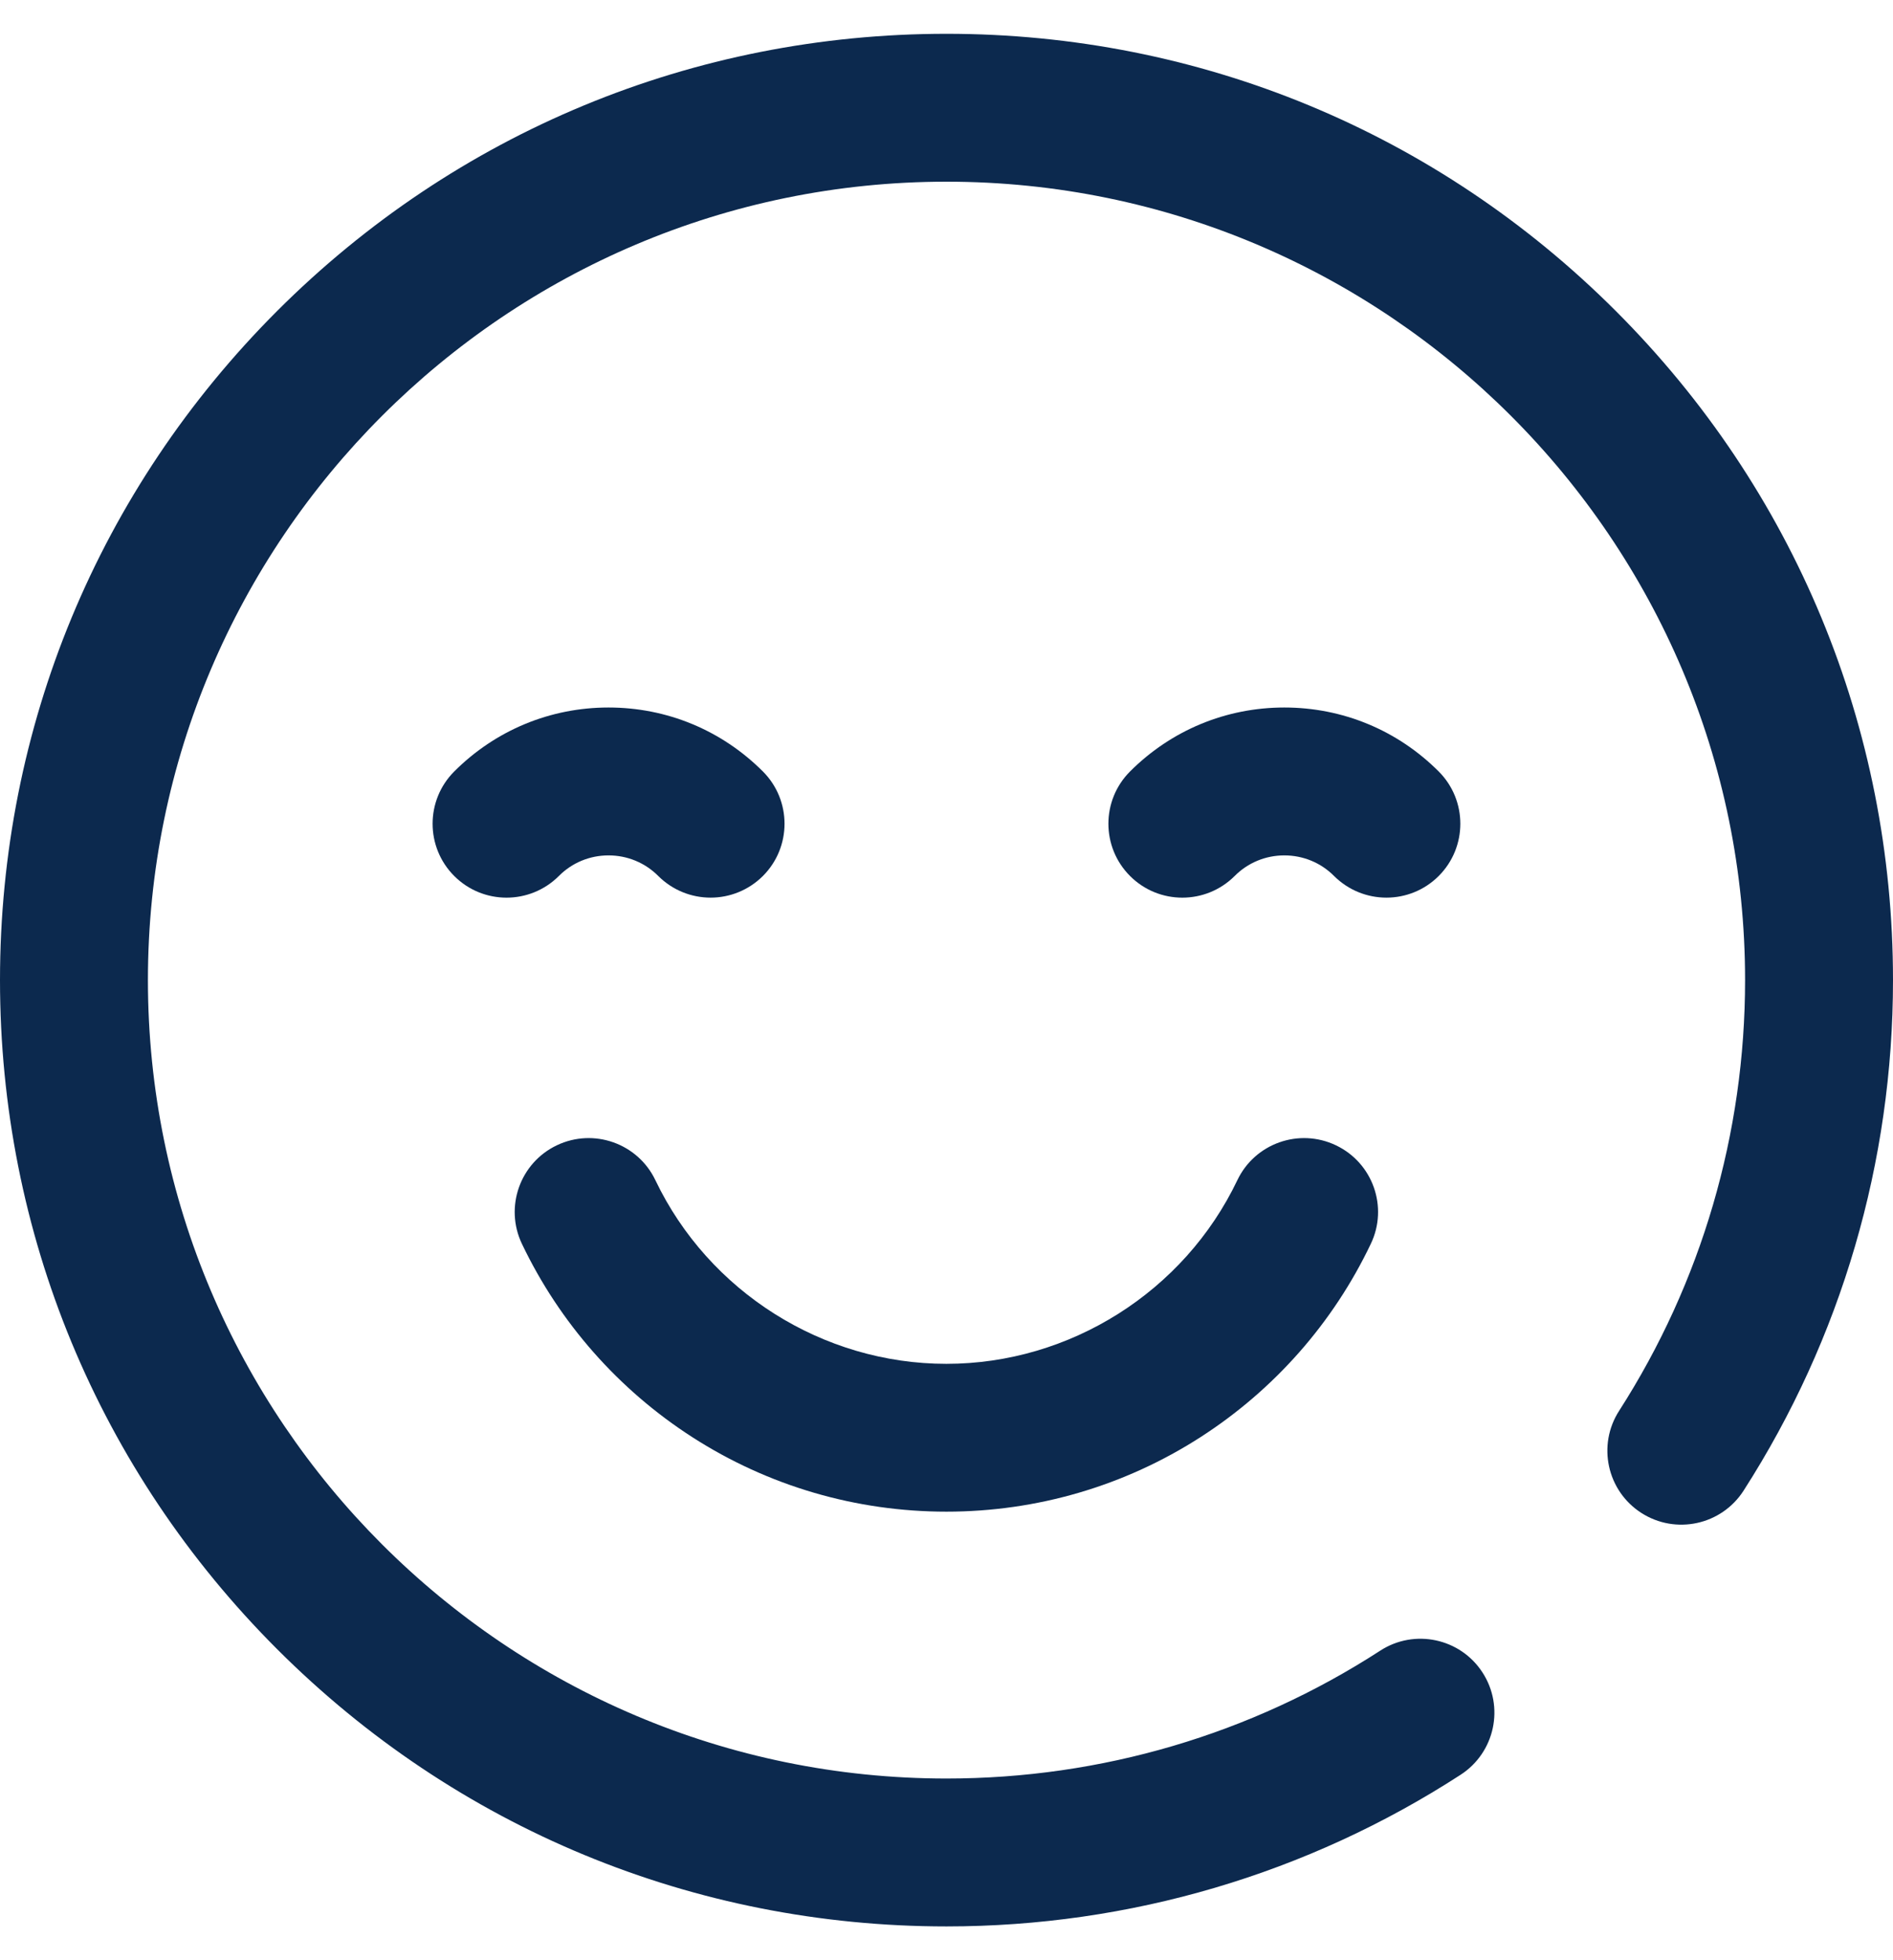
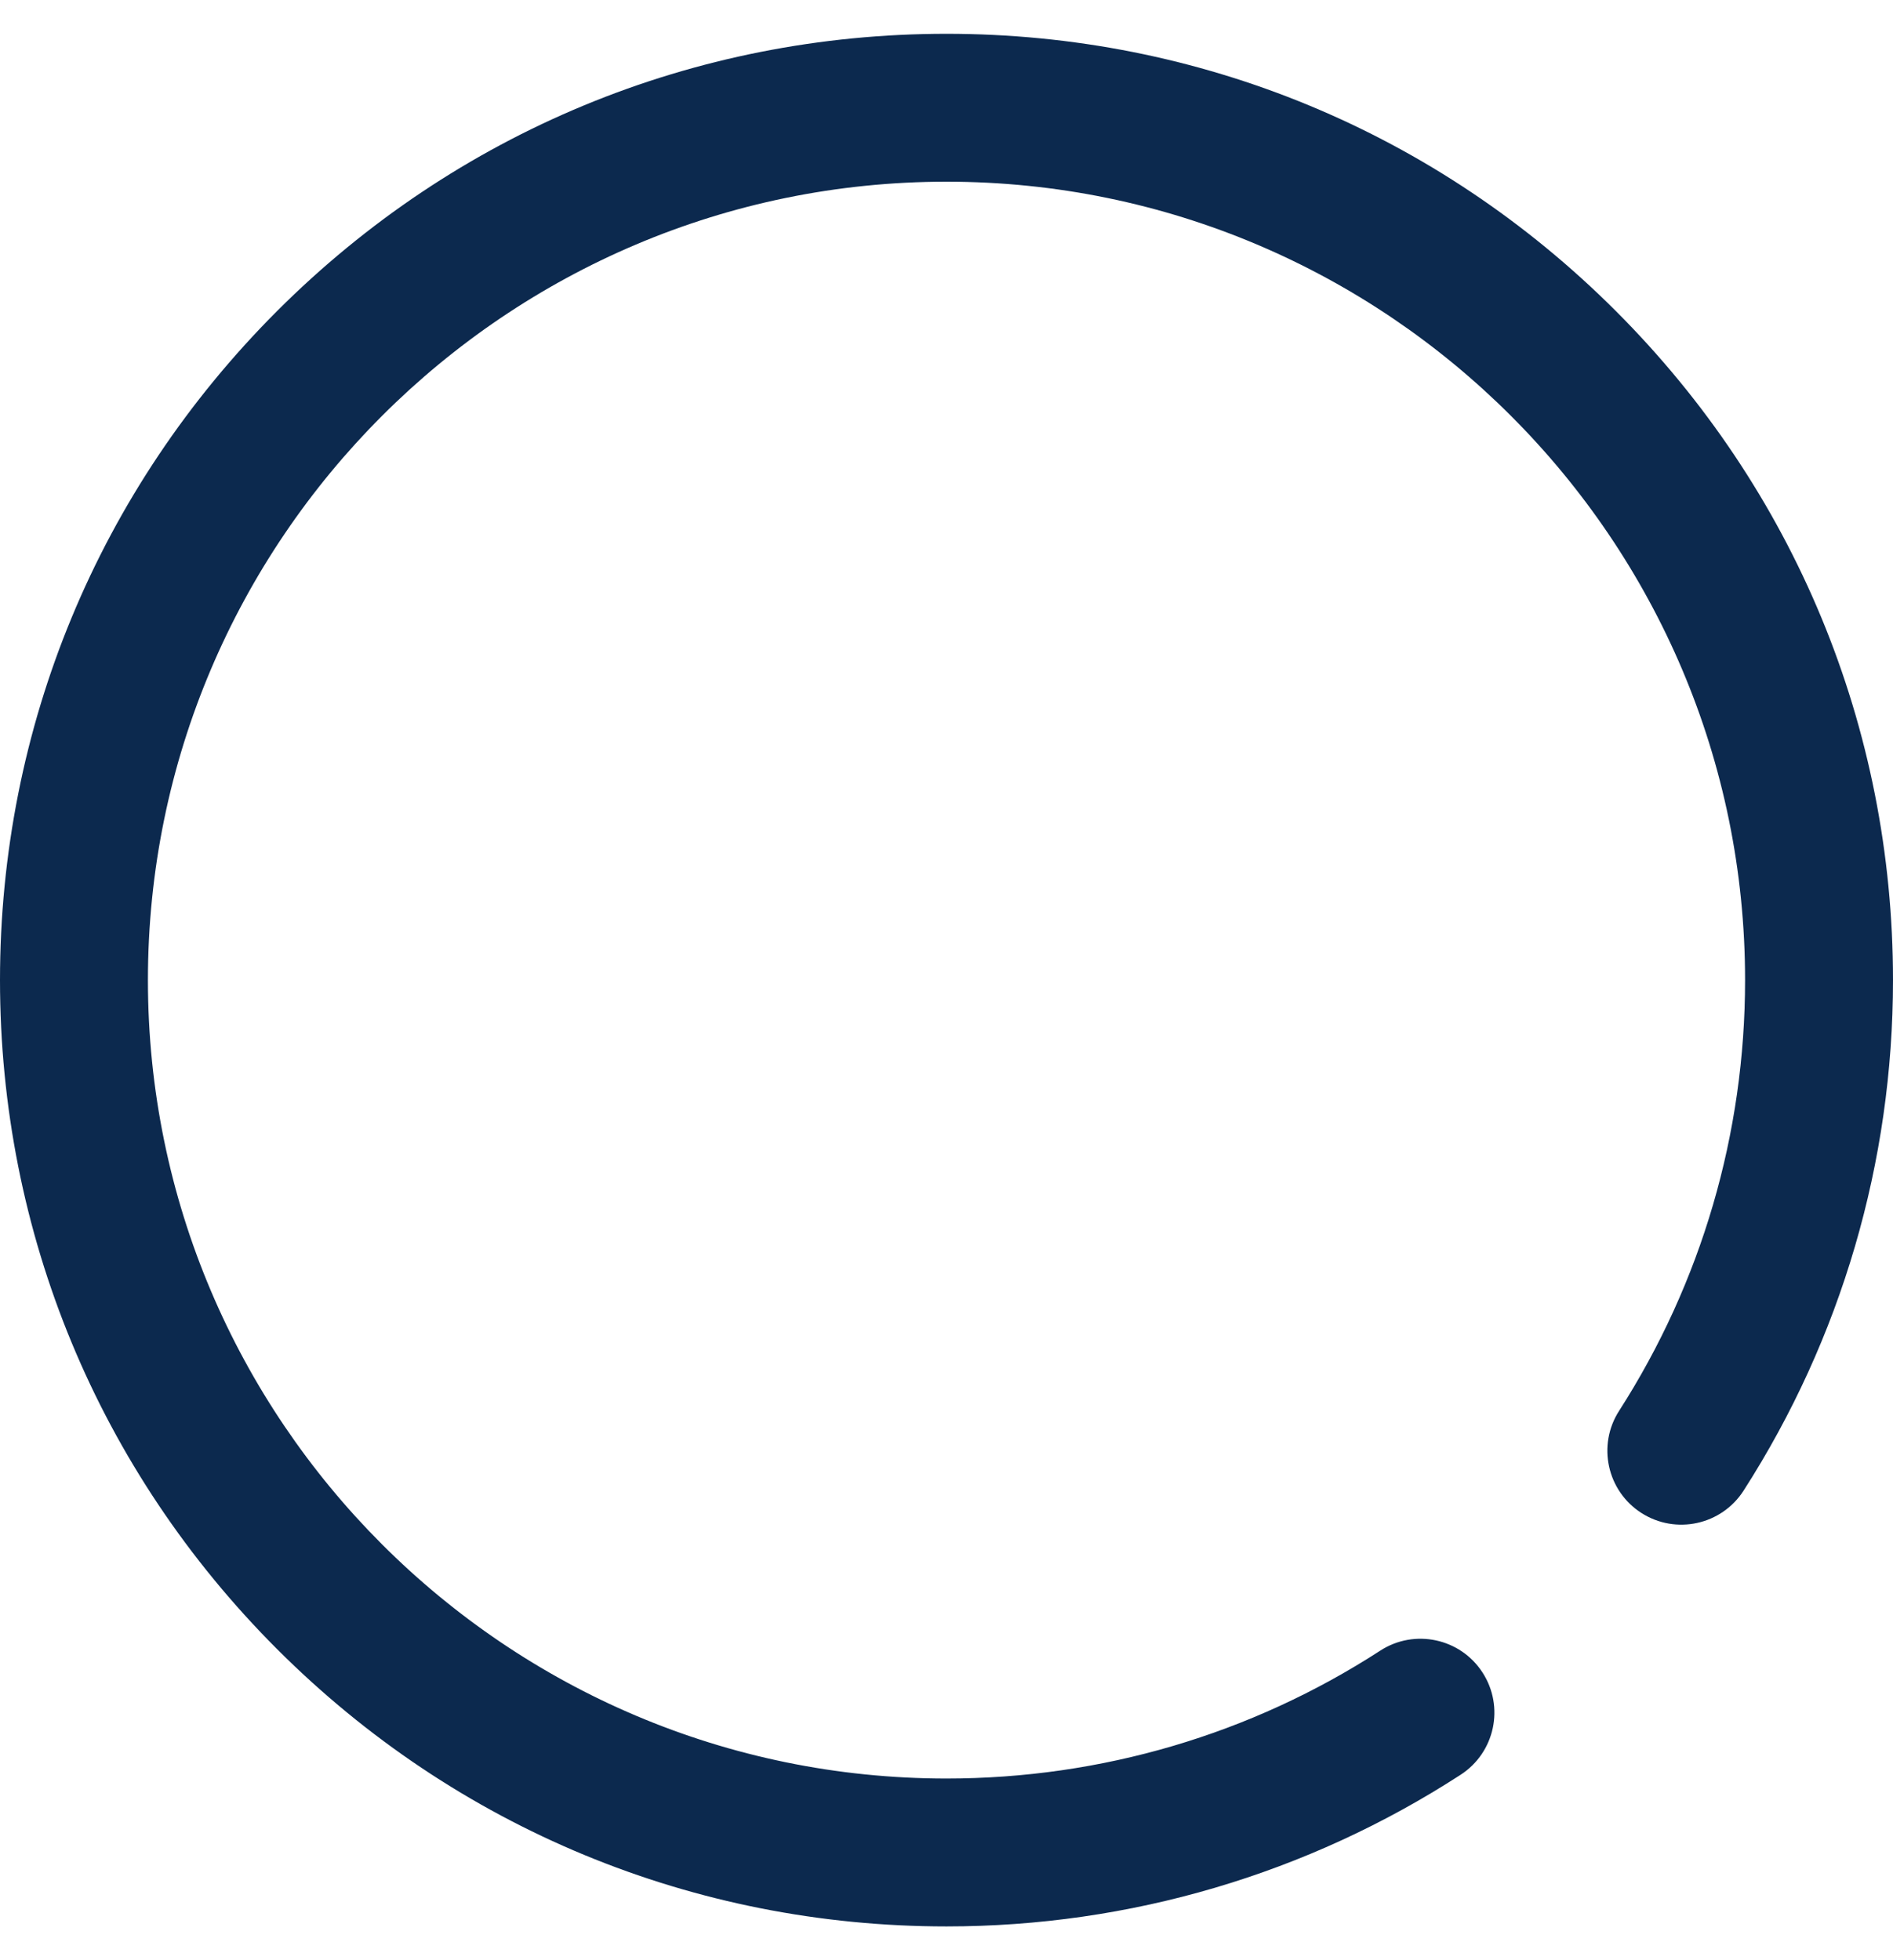
<svg xmlns="http://www.w3.org/2000/svg" width="28" height="29" viewBox="0 0 28 29" fill="none">
  <g clip-path="url(#clip0_378_10430)">
    <path d="M23.899 4.6C21.255 1.956 17.739 0.5 14 0.5C10.261 0.5 6.745 1.956 4.1 4.6C1.456 7.245 0 10.761 0 14.5C0 18.239 1.456 21.755 4.1 24.399C6.745 27.044 10.261 28.5 14 28.5C16.71 28.5 19.34 27.724 21.605 26.256C22.112 25.927 22.257 25.25 21.928 24.743C21.6 24.236 20.922 24.092 20.416 24.42C18.506 25.658 16.287 26.312 14 26.312C7.487 26.312 2.188 21.013 2.188 14.5C2.188 7.987 7.487 2.688 14 2.688C20.513 2.688 25.812 7.987 25.812 14.5C25.812 16.769 25.168 18.972 23.949 20.872C23.622 21.38 23.77 22.057 24.278 22.383C24.787 22.709 25.463 22.562 25.79 22.053C27.236 19.8 28 17.189 28 14.5C28 10.761 26.544 7.245 23.899 4.6Z" fill="#0C294E" />
-     <path d="M9.001 12.655C9.279 12.655 9.541 12.763 9.737 12.96C9.951 13.173 10.231 13.28 10.511 13.28C10.79 13.28 11.07 13.173 11.284 12.96C11.711 12.533 11.711 11.84 11.284 11.413C10.674 10.803 9.864 10.467 9.001 10.467C8.139 10.467 7.329 10.803 6.719 11.413C6.292 11.84 6.292 12.533 6.719 12.96C7.146 13.387 7.838 13.387 8.266 12.96C8.462 12.763 8.723 12.655 9.001 12.655Z" fill="#0C294E" />
-     <path d="M21.28 12.96C21.707 12.533 21.707 11.84 21.28 11.413C20.67 10.803 19.86 10.467 18.997 10.467C18.135 10.467 17.325 10.803 16.715 11.413C16.288 11.84 16.288 12.533 16.715 12.96C17.142 13.387 17.834 13.387 18.262 12.96C18.458 12.763 18.72 12.655 18.997 12.655C19.275 12.655 19.537 12.763 19.733 12.96C19.947 13.173 20.227 13.28 20.507 13.28C20.787 13.28 21.067 13.173 21.28 12.96Z" fill="#0C294E" />
-     <path d="M10.239 21.261C11.36 21.983 12.66 22.364 13.998 22.364C15.337 22.364 16.637 21.983 17.758 21.261C18.848 20.559 19.719 19.571 20.276 18.402C20.537 17.857 20.306 17.204 19.76 16.944C19.215 16.684 18.562 16.915 18.302 17.46C17.515 19.11 15.825 20.177 13.998 20.177C12.171 20.177 10.482 19.11 9.694 17.46C9.434 16.915 8.781 16.684 8.236 16.944C7.691 17.204 7.46 17.857 7.72 18.402C8.278 19.571 9.149 20.559 10.239 21.261Z" fill="#0C294E" />
  </g>
  <defs>
    <clipPath id="clip0_378_10430">
      <rect width="28" height="28" fill="white" transform="translate(0 0.5)" />
    </clipPath>
  </defs>
</svg>